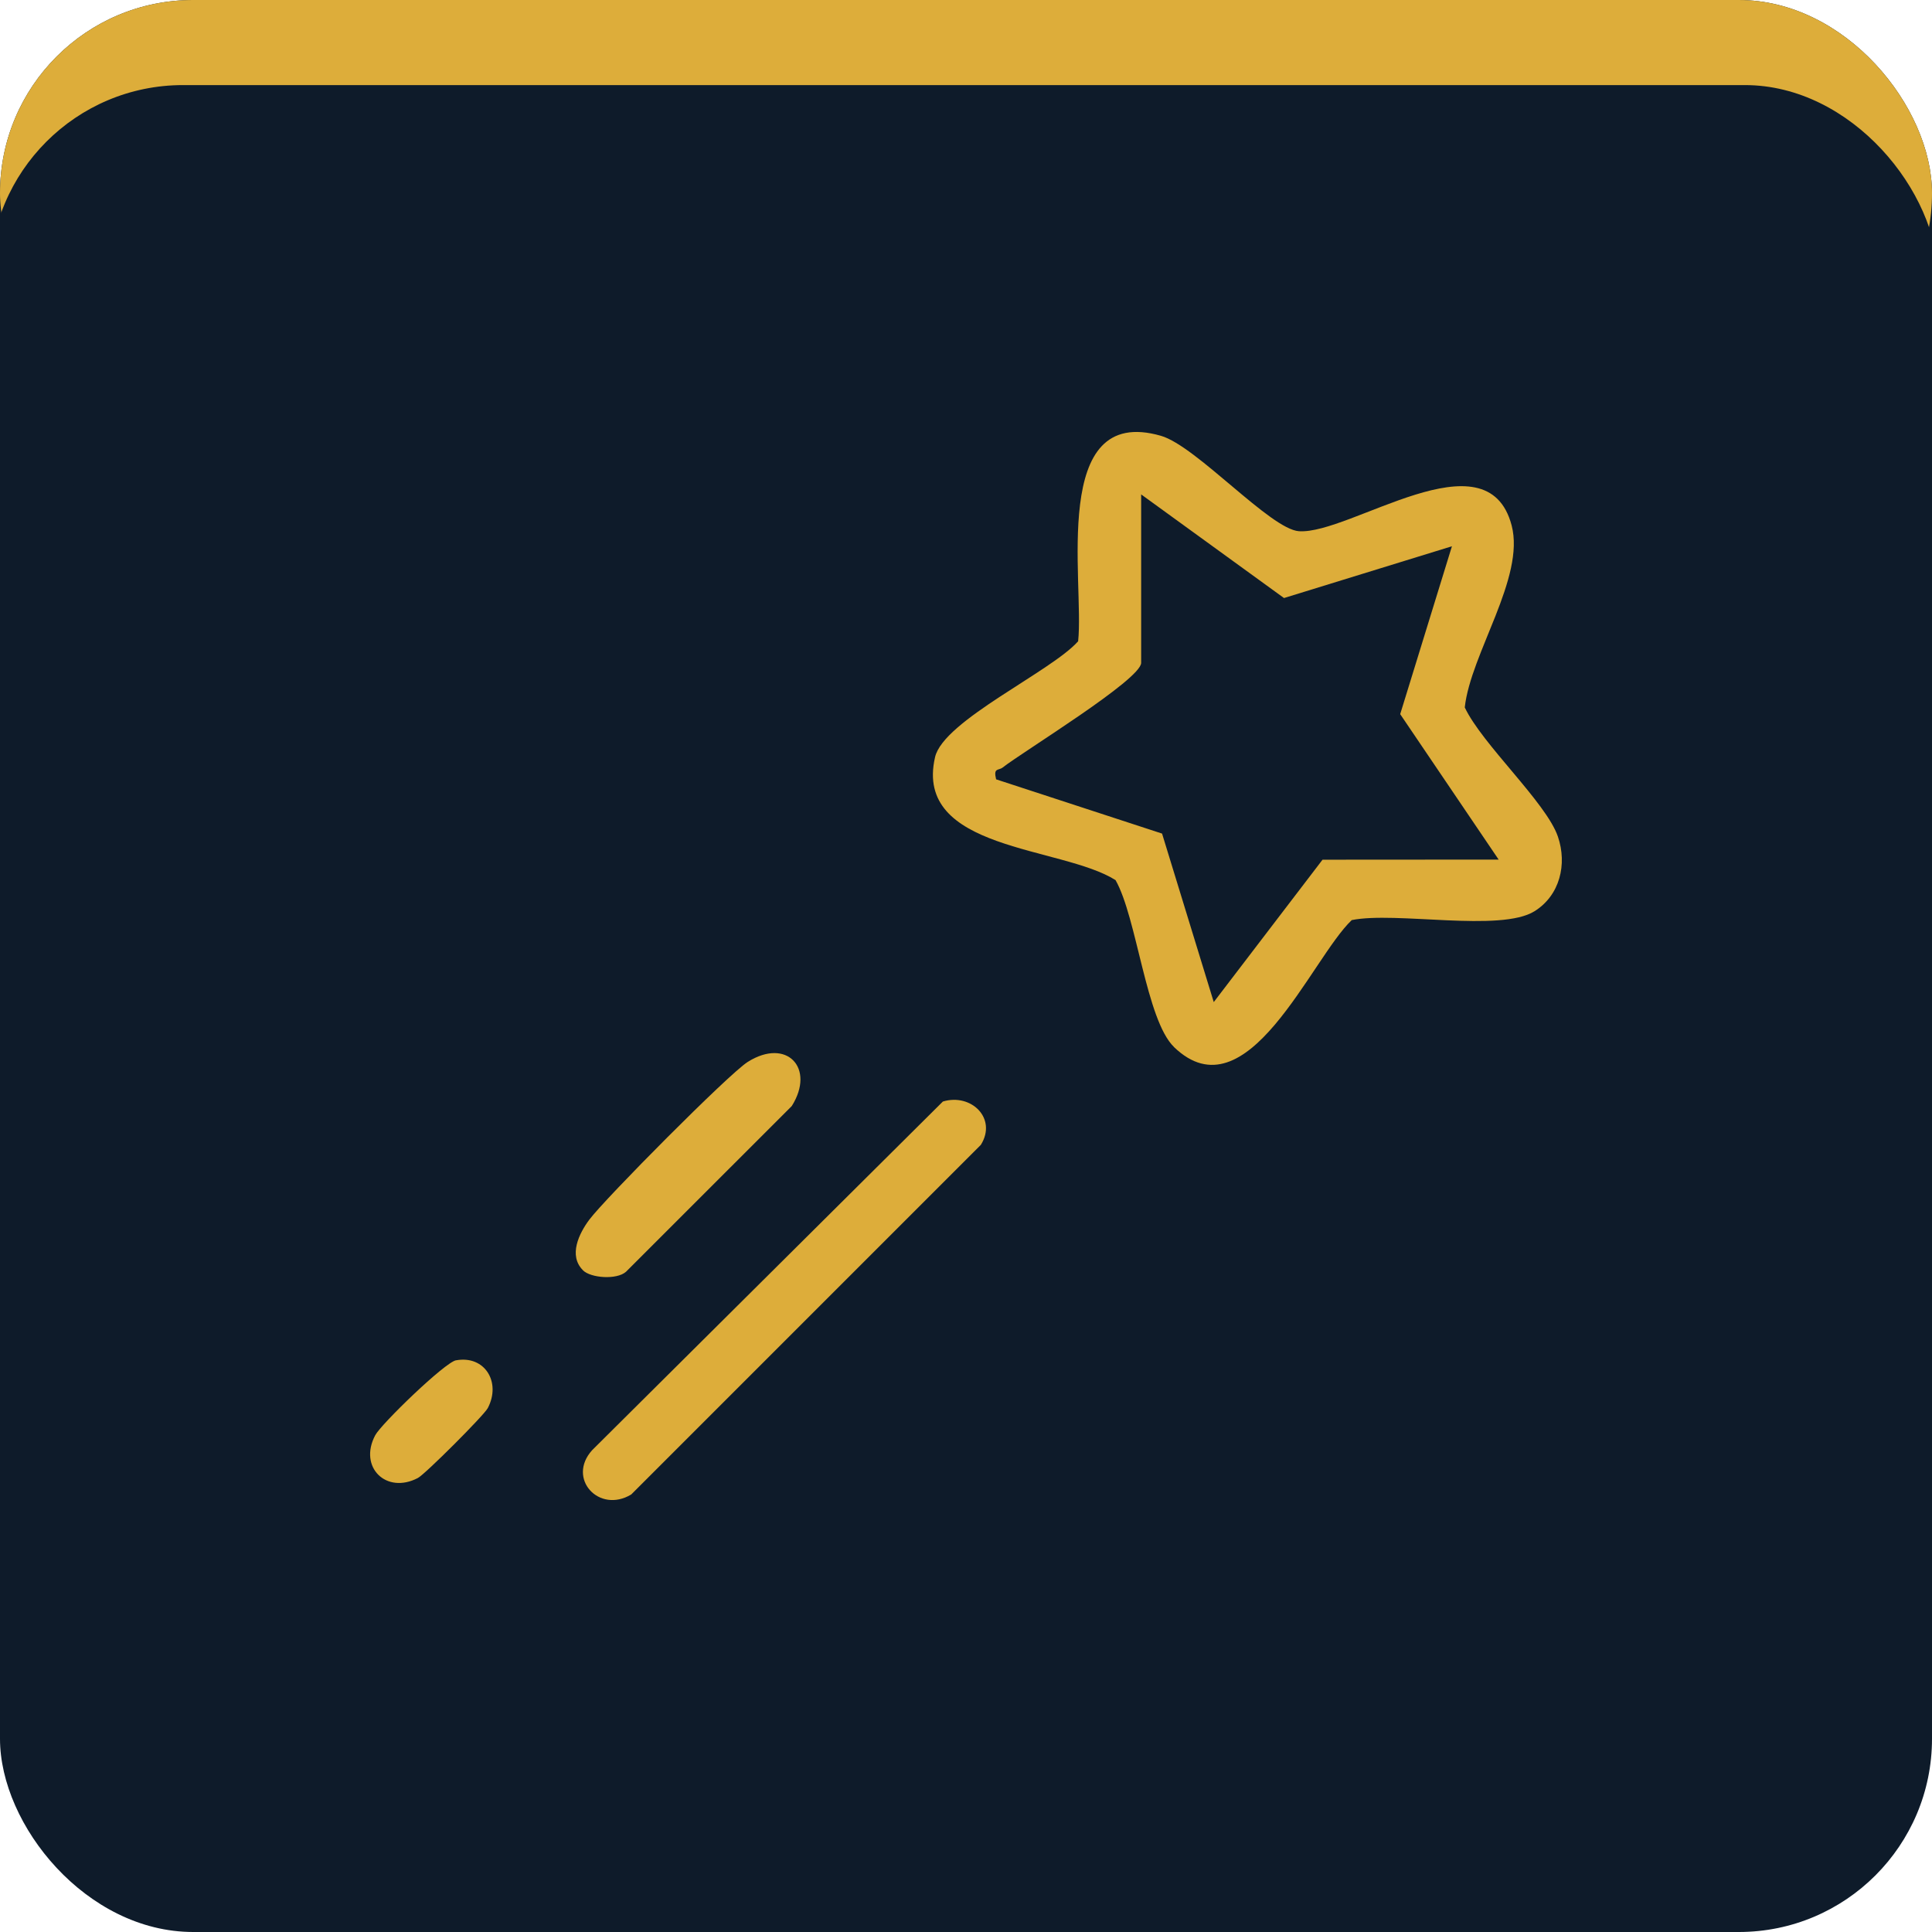
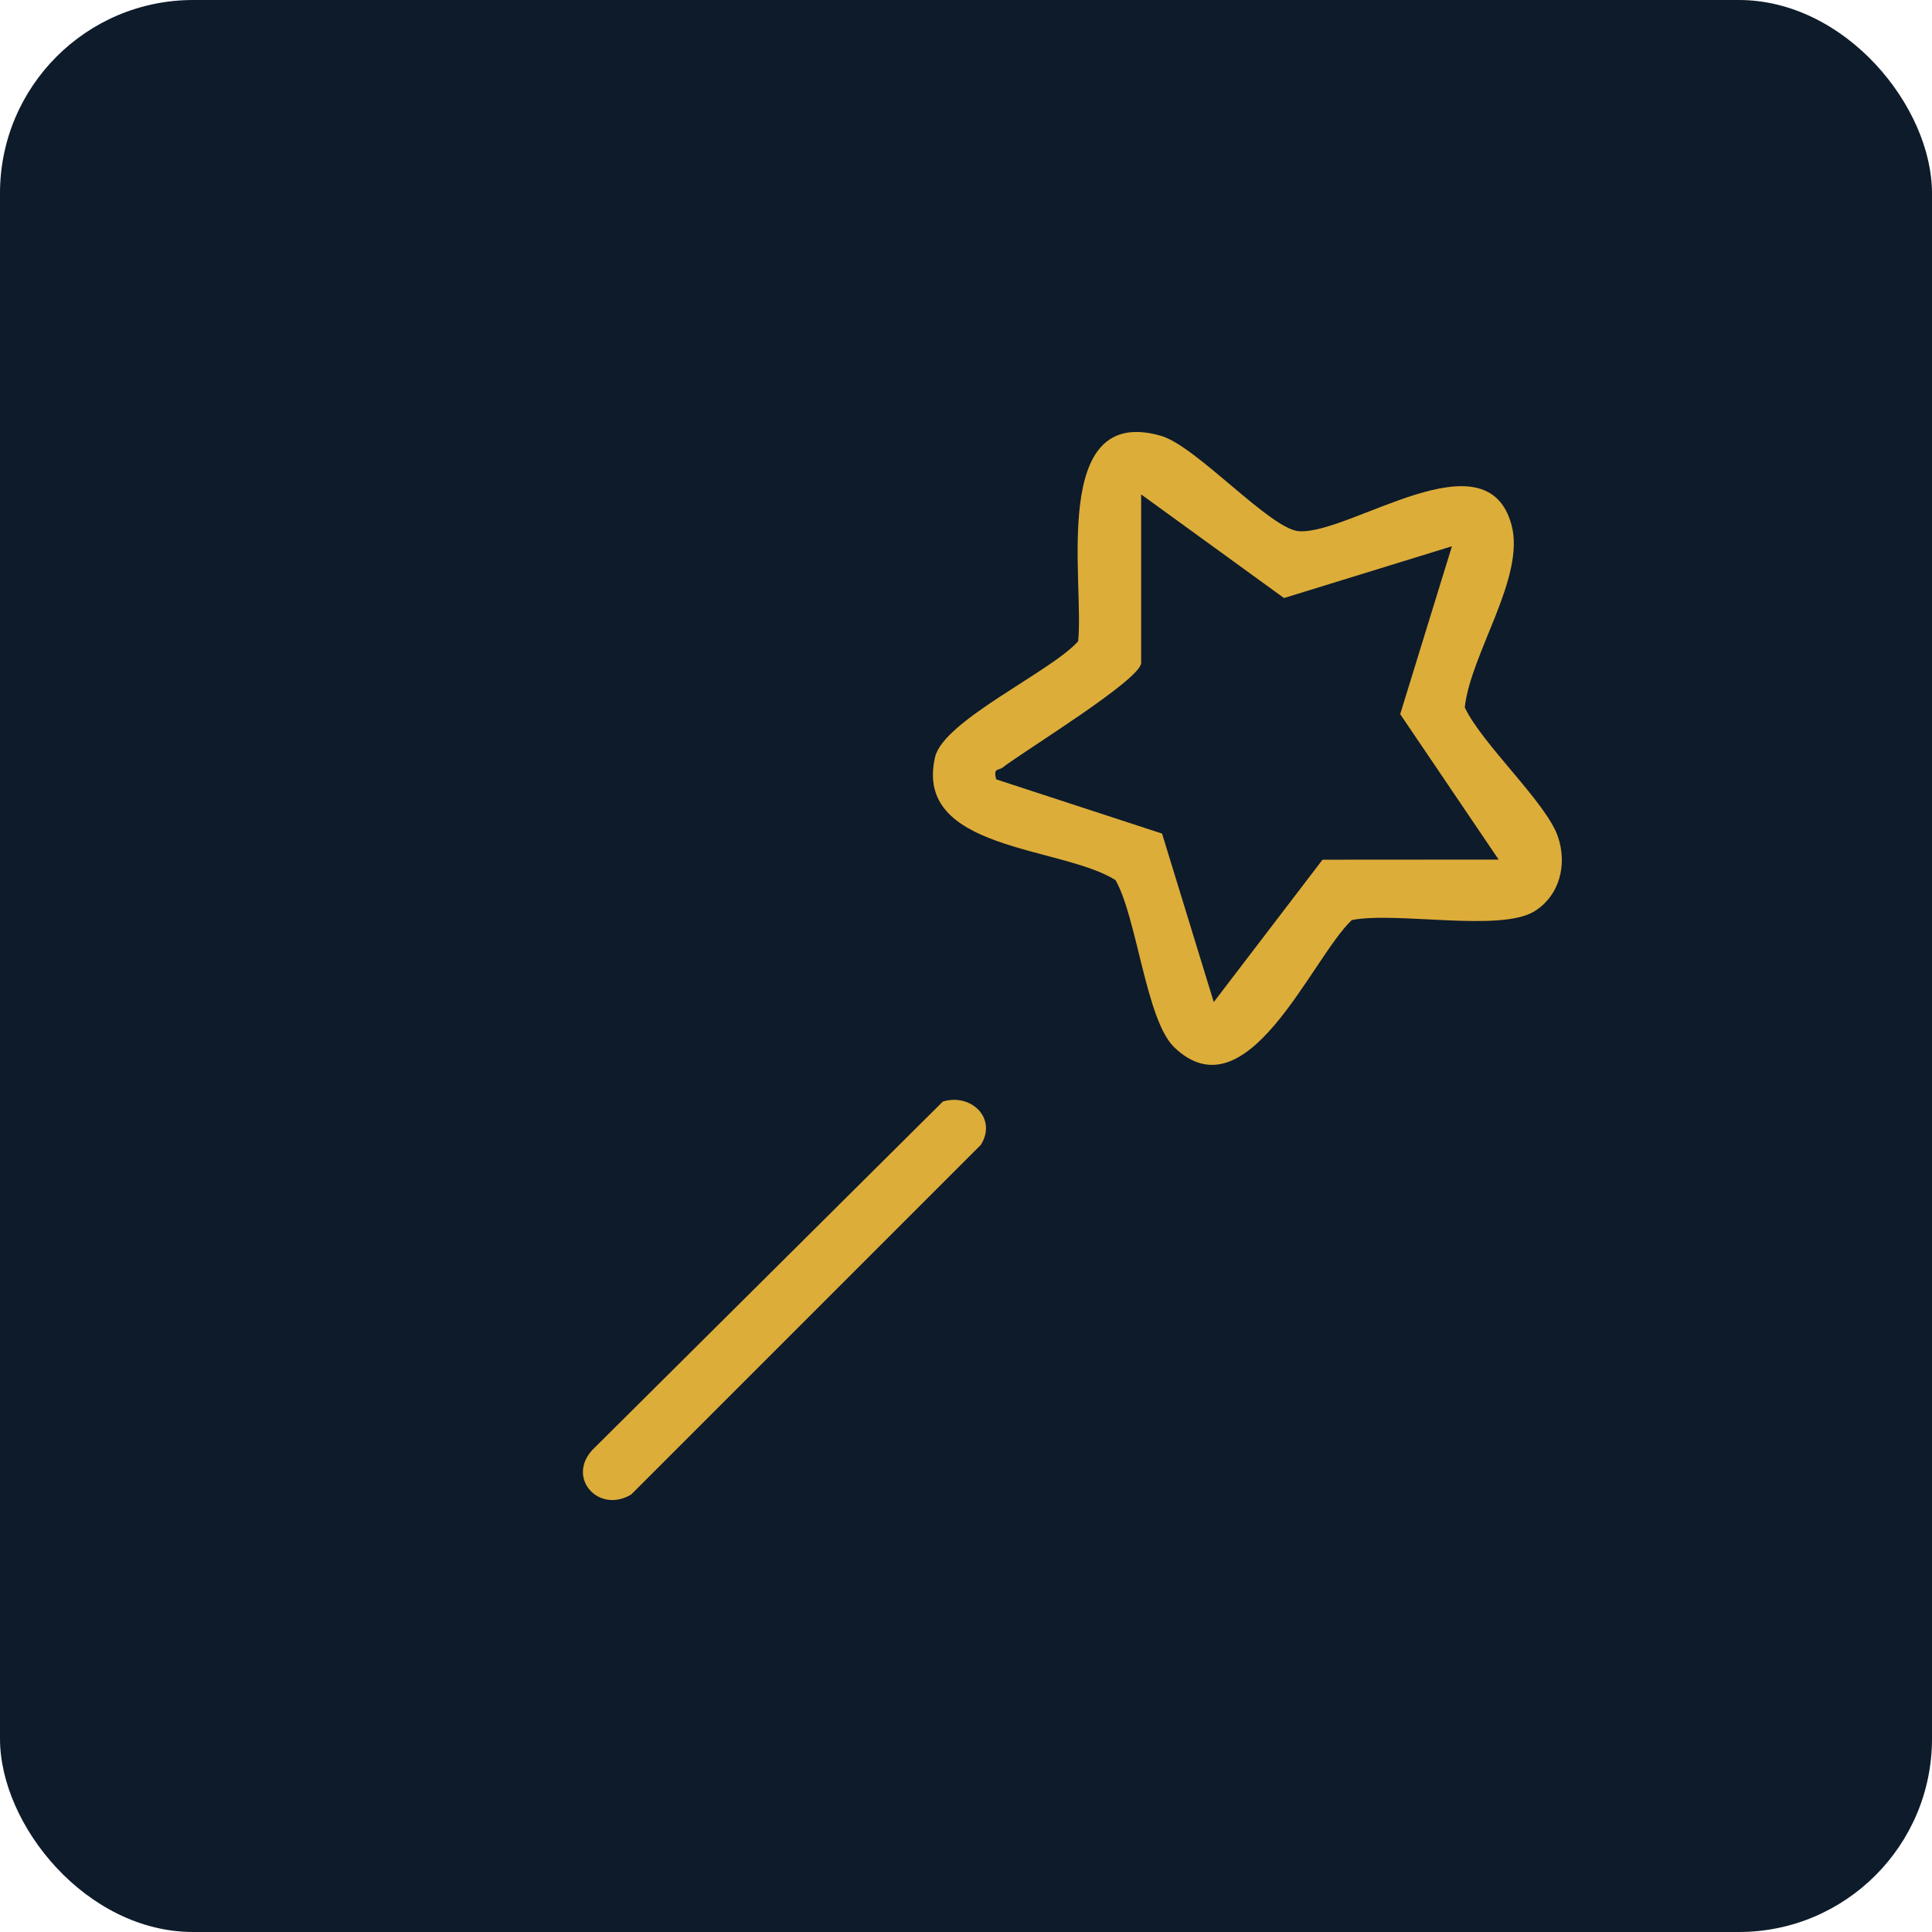
<svg xmlns="http://www.w3.org/2000/svg" id="Layer_1" data-name="Layer 1" viewBox="0 0 500 500">
  <rect width="500" height="500" rx="50" ry="50" style="fill: #0e1b2a;" />
-   <rect y="0" width="500" height="100" rx="50" ry="50" style="fill: #ddad3a;" />
  <rect x="-2.64" y="22.02" width="504.22" height="113.88" rx="50" ry="50" style="fill: #0e1b2a;" />
  <g>
    <path d="M303.83,270.96c-7.21-6.97-9.6-33.48-15.13-43.19-14.01-8.85-52.3-7.52-46.71-31.82,2.19-9.48,30.04-22.11,37.03-29.99,1.65-15.28-7.45-61.51,21.44-53.17,9.17,2.65,28.32,24.21,35.73,24.69,13.23.87,48.68-25.59,55.02-1.51,3.55,13.51-10.61,33.16-12.13,47.11,4.48,9.52,21.09,24.62,24.1,33.42,2.46,7.17.51,15.23-6.04,19.32-8.82,5.51-35.92-.01-47.31,2.3-10.54,9.99-27.09,51.13-46.02,32.84ZM295.33,127.97v43.57c0,4.32-30.52,22.93-35.84,27.09-1.1.86-2.45-.04-1.7,3.06l42.95,14.04,13.38,43.61,28.15-36.85,45.58-.03-25.48-37.64,13.39-43.45-43.46,13.4-36.97-26.82Z" style="fill: #ddad3a;" />
    <path d="M244,285.08c7.33-2.23,14.13,4.35,9.84,11.21l-90.48,90.48c-8.32,5.02-16.74-4.11-10.12-11.46l90.76-90.22Z" style="fill: #ddad3a;" />
-     <path d="M150.87,328.74c-3.83-3.82-1-9.56,1.66-13.11,4.08-5.45,36.06-37.7,40.97-40.8,10.13-6.39,17.58,1.61,11.41,11.41l-42.9,42.89c-2.41,2.14-9.13,1.63-11.15-.38Z" style="fill: #ddad3a;" />
-     <path d="M118.02,352.05c7.44-1.36,11.73,5.67,8.22,12.36-1,1.9-16.2,17.1-18.09,18.09-8.17,4.29-15.42-2.77-11.05-11.05,1.55-2.93,18.03-18.88,20.92-19.41Z" style="fill: #ddad3a;" />
  </g>
</svg>